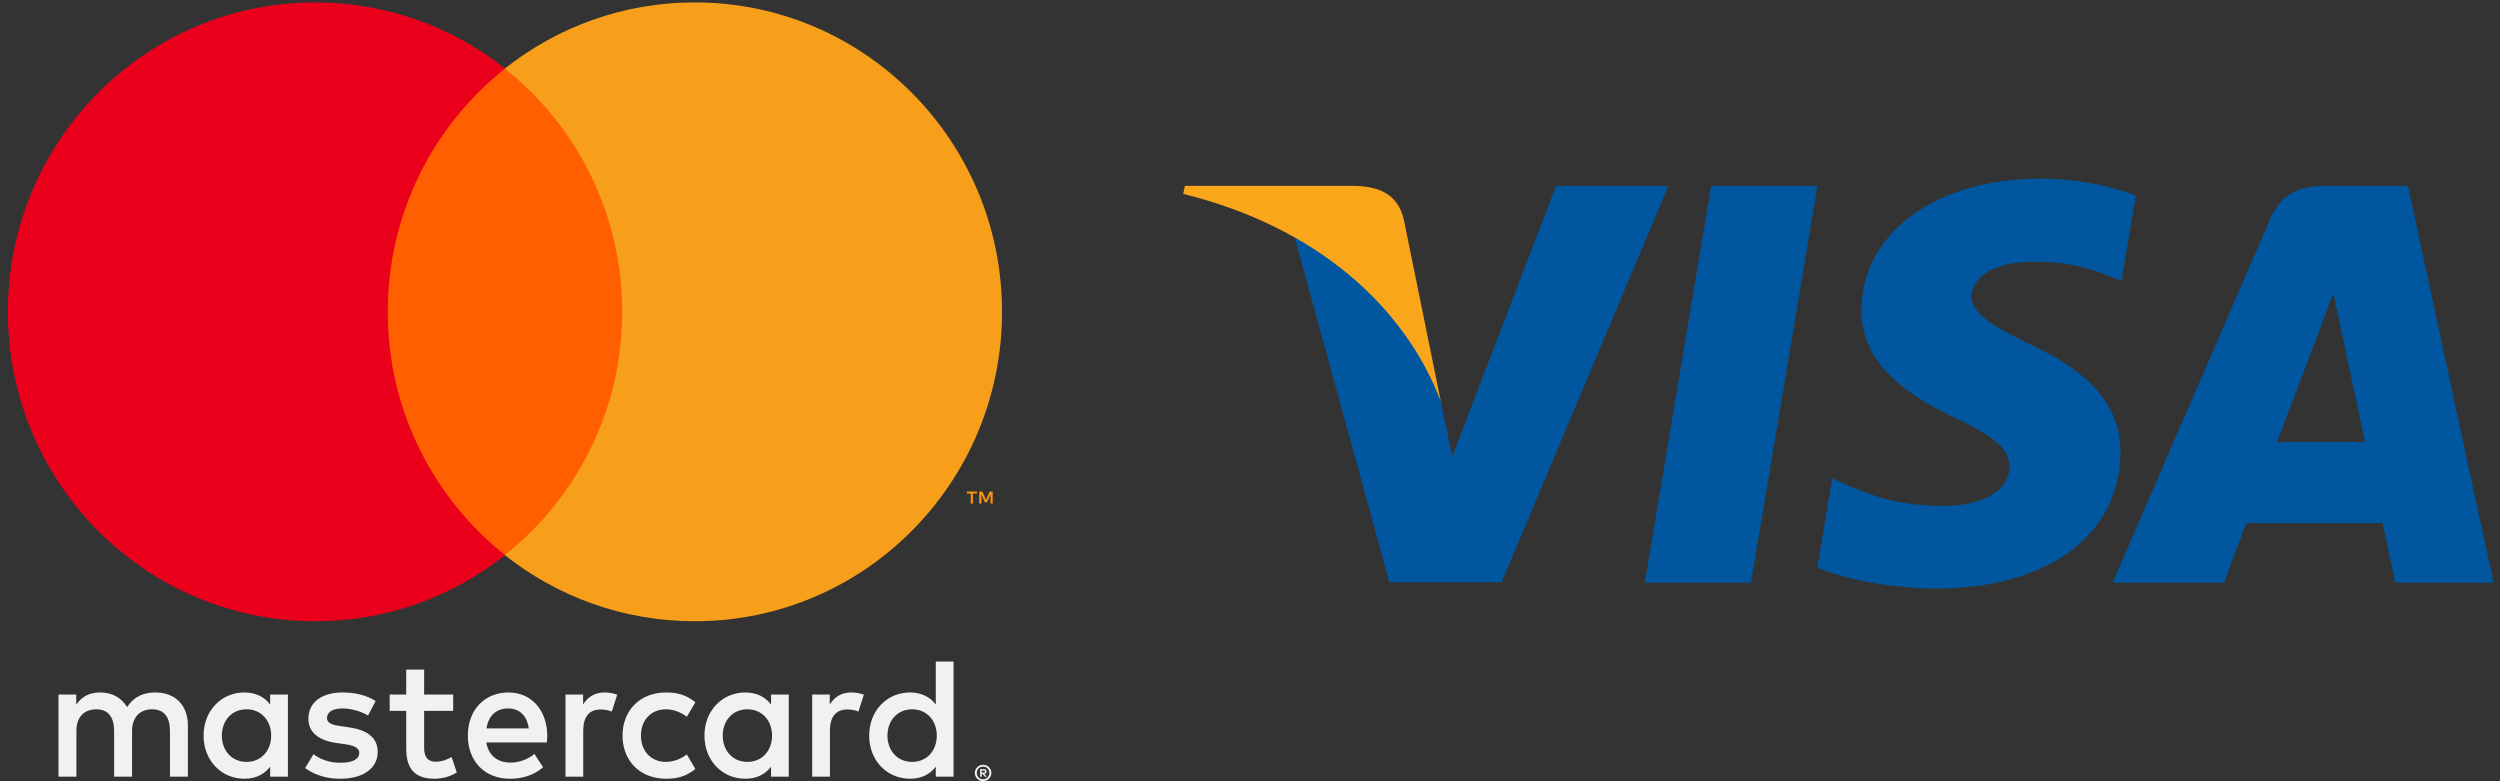
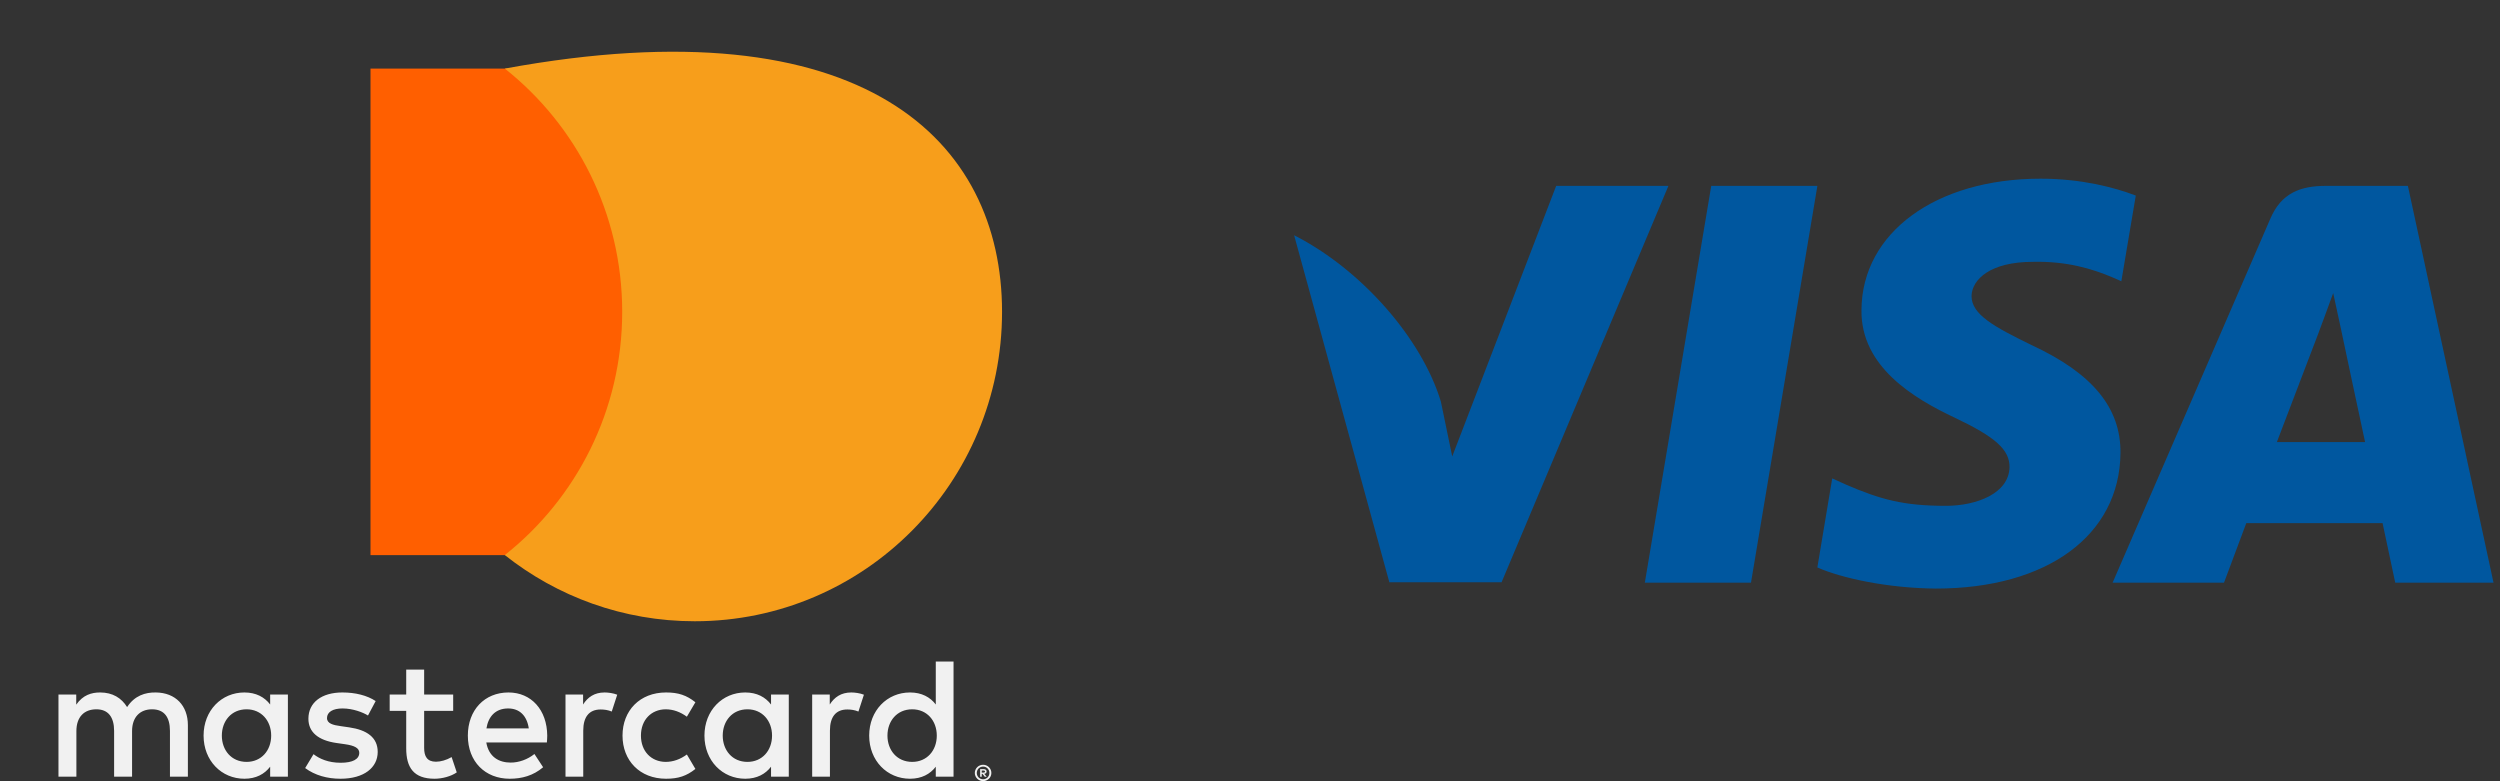
<svg xmlns="http://www.w3.org/2000/svg" width="144px" height="45px" viewBox="0 0 144 45" version="1.1">
  <rect x="0" y="0" width="144" height="45" fill="#333333" stroke="none" />
  <use href="#Mastercard-visa" />
  <symbol id="Mastercard-visa" viewBox="0 0 144 45">
    <g id="Page-1" stroke="none" stroke-width="1" fill="none" fill-rule="evenodd">
      <g transform="translate(-1, -1)" fill-rule="nonzero">
        <g id="Visa" transform="translate(69, 11)">
          <polygon id="polygon9" fill="#00579F" points="32.857 23.561 26.743 23.561 30.567 0.706 36.681 0.706" />
          <path d="M55.021,1.265 C53.815,0.802 51.902,0.292 49.537,0.292 C43.499,0.292 39.247,3.404 39.221,7.853 C39.171,11.136 42.265,12.959 44.58,14.053 C46.945,15.172 47.749,15.902 47.749,16.899 C47.725,18.43 45.838,19.136 44.077,19.136 C41.636,19.136 40.329,18.772 38.341,17.92 L37.536,17.555 L36.68,22.685 C38.114,23.317 40.756,23.877 43.499,23.902 C49.914,23.902 54.091,20.838 54.14,16.096 C54.165,13.495 52.531,11.501 49.008,9.872 C46.87,8.826 45.56,8.121 45.56,7.051 C45.585,6.079 46.668,5.082 49.082,5.082 C51.069,5.033 52.53,5.495 53.636,5.957 L54.189,6.2 L55.021,1.265 L55.021,1.265 L55.021,1.265 Z" id="path11" fill="#00579F" />
          <path d="M63.147,15.464 C63.65,14.151 65.588,9.07 65.588,9.07 C65.562,9.119 66.09,7.733 66.392,6.882 L66.819,8.851 C66.819,8.851 67.977,14.322 68.229,15.464 C67.273,15.464 64.354,15.464 63.147,15.464 L63.147,15.464 Z M70.694,0.706 L65.964,0.706 C64.506,0.706 63.398,1.119 62.769,2.602 L53.687,23.561 L60.103,23.561 C60.103,23.561 61.159,20.74 61.386,20.132 C62.09,20.132 68.33,20.132 69.236,20.132 C69.411,20.935 69.965,23.561 69.965,23.561 L75.626,23.561 L70.694,0.706 L70.694,0.706 L70.694,0.706 Z" id="path13" fill="#00579F" />
          <path d="M21.636,0.706 L15.648,16.291 L14.994,13.13 C13.887,9.483 10.415,5.52 6.541,3.55 L12.026,23.537 L18.491,23.537 L28.101,0.706 L21.636,0.706 L21.636,0.706 L21.636,0.706 Z" id="path15" fill="#00579F" />
-           <path d="M10.088,0.706 L0.252,0.706 L0.151,1.168 C7.824,3.064 12.906,7.636 14.994,13.131 L12.856,2.627 C12.504,1.168 11.422,0.754 10.088,0.706 L10.088,0.706 Z" id="path17" fill="#FAA61A" />
        </g>
        <g id="Mastercard" fill="#ffffff">
          <g id="Group" transform="translate(31.099, 42.551) scale(-1, 1) rotate(-180) translate(-31.099, -42.551) translate(3.525, 38.586)" fill="#f1f1f1">
            <path d="M54.023,1.133 L54.023,1.016 L54.13,1.016 C54.153,1.016 54.174,1.022 54.188,1.031 C54.202,1.04 54.21,1.056 54.21,1.075 C54.21,1.095 54.202,1.109 54.188,1.118 C54.174,1.129 54.153,1.133 54.13,1.133 L54.023,1.133 Z M54.131,1.215 C54.186,1.215 54.229,1.202 54.259,1.177 C54.29,1.152 54.304,1.118 54.304,1.075 C54.304,1.039 54.293,1.01 54.268,0.986 C54.245,0.963 54.211,0.948 54.166,0.943 L54.308,0.778 L54.197,0.778 L54.066,0.942 L54.023,0.942 L54.023,0.778 L53.931,0.778 L53.931,1.215 L54.131,1.215 Z M54.103,0.628 C54.153,0.628 54.201,0.638 54.243,0.657 C54.287,0.676 54.326,0.703 54.358,0.735 C54.391,0.768 54.417,0.807 54.436,0.852 C54.454,0.896 54.464,0.944 54.464,0.995 C54.464,1.046 54.454,1.093 54.436,1.138 C54.417,1.182 54.391,1.221 54.358,1.254 C54.326,1.287 54.287,1.313 54.243,1.333 C54.201,1.351 54.153,1.36 54.103,1.36 C54.052,1.36 54.004,1.351 53.96,1.333 C53.915,1.313 53.875,1.287 53.843,1.254 C53.81,1.221 53.784,1.182 53.766,1.138 C53.747,1.093 53.738,1.046 53.738,0.995 C53.738,0.944 53.747,0.896 53.766,0.852 C53.784,0.807 53.81,0.768 53.843,0.735 C53.875,0.703 53.915,0.676 53.96,0.657 C54.004,0.638 54.052,0.628 54.103,0.628 L54.103,0.628 Z M54.103,1.465 C54.169,1.465 54.23,1.453 54.288,1.428 C54.346,1.404 54.395,1.37 54.439,1.327 C54.482,1.285 54.516,1.235 54.541,1.177 C54.565,1.121 54.578,1.059 54.578,0.995 C54.578,0.93 54.565,0.869 54.541,0.812 C54.516,0.756 54.482,0.706 54.439,0.663 C54.395,0.621 54.346,0.587 54.288,0.562 C54.23,0.537 54.169,0.525 54.103,0.525 C54.035,0.525 53.973,0.537 53.915,0.562 C53.856,0.587 53.806,0.621 53.763,0.663 C53.72,0.706 53.686,0.756 53.662,0.812 C53.637,0.869 53.624,0.93 53.624,0.995 C53.624,1.059 53.637,1.121 53.662,1.177 C53.686,1.235 53.72,1.285 53.763,1.327 C53.806,1.37 53.856,1.404 53.915,1.428 C53.973,1.453 54.035,1.465 54.103,1.465 L54.103,1.465 Z M10.253,3.145 C10.253,3.977 10.794,4.66 11.679,4.66 C12.524,4.66 13.095,4.007 13.095,3.145 C13.095,2.284 12.524,1.631 11.679,1.631 C10.794,1.631 10.253,2.314 10.253,3.145 L10.253,3.145 Z M14.058,3.145 L14.058,5.511 L13.036,5.511 L13.036,4.937 C12.712,5.363 12.22,5.63 11.552,5.63 C10.234,5.63 9.201,4.59 9.201,3.145 C9.201,1.7 10.234,0.661 11.552,0.661 C12.22,0.661 12.712,0.928 13.036,1.354 L13.036,0.78 L14.058,0.78 L14.058,3.145 Z M48.592,3.145 C48.592,3.977 49.134,4.66 50.018,4.66 C50.865,4.66 51.434,4.007 51.434,3.145 C51.434,2.284 50.865,1.631 50.018,1.631 C49.134,1.631 48.592,2.314 48.592,3.145 L48.592,3.145 Z M52.399,3.145 L52.399,7.411 L51.376,7.411 L51.376,4.937 C51.052,5.363 50.56,5.63 49.891,5.63 C48.573,5.63 47.54,4.59 47.54,3.145 C47.54,1.7 48.573,0.661 49.891,0.661 C50.56,0.661 51.052,0.928 51.376,1.354 L51.376,0.78 L52.399,0.78 L52.399,3.145 Z M26.744,4.709 C27.402,4.709 27.825,4.293 27.933,3.561 L25.494,3.561 C25.603,4.245 26.015,4.709 26.744,4.709 L26.744,4.709 Z M26.764,5.63 C25.386,5.63 24.423,4.621 24.423,3.145 C24.423,1.641 25.426,0.661 26.832,0.661 C27.54,0.661 28.189,0.838 28.759,1.323 L28.258,2.086 C27.865,1.77 27.363,1.591 26.891,1.591 C26.233,1.591 25.633,1.898 25.485,2.75 L28.975,2.75 C28.985,2.878 28.996,3.007 28.996,3.145 C28.985,4.621 28.081,5.63 26.764,5.63 L26.764,5.63 Z M39.104,3.145 C39.104,3.977 39.645,4.66 40.529,4.66 C41.375,4.66 41.945,4.007 41.945,3.145 C41.945,2.284 41.375,1.631 40.529,1.631 C39.645,1.631 39.104,2.314 39.104,3.145 L39.104,3.145 Z M42.909,3.145 L42.909,5.511 L41.887,5.511 L41.887,4.937 C41.562,5.363 41.071,5.63 40.402,5.63 C39.084,5.63 38.051,4.59 38.051,3.145 C38.051,1.7 39.084,0.661 40.402,0.661 C41.071,0.661 41.562,0.928 41.887,1.354 L41.887,0.78 L42.909,0.78 L42.909,3.145 Z M33.332,3.145 C33.332,1.71 34.325,0.661 35.84,0.661 C36.548,0.661 37.019,0.819 37.53,1.225 L37.039,2.057 C36.656,1.779 36.253,1.631 35.809,1.631 C34.993,1.641 34.393,2.234 34.393,3.145 C34.393,4.056 34.993,4.65 35.809,4.66 C36.253,4.66 36.656,4.512 37.039,4.234 L37.53,5.066 C37.019,5.472 36.548,5.63 35.84,5.63 C34.325,5.63 33.332,4.581 33.332,3.145 L33.332,3.145 Z M46.508,5.63 C45.918,5.63 45.534,5.353 45.269,4.937 L45.269,5.511 L44.256,5.511 L44.256,0.78 L45.279,0.78 L45.279,3.432 C45.279,4.215 45.613,4.65 46.282,4.65 C46.489,4.65 46.705,4.621 46.921,4.531 L47.236,5.501 C47.01,5.591 46.715,5.63 46.508,5.63 L46.508,5.63 Z M19.113,5.135 C18.621,5.461 17.943,5.63 17.196,5.63 C16.005,5.63 15.239,5.056 15.239,4.115 C15.239,3.344 15.81,2.868 16.861,2.719 L17.344,2.65 C17.904,2.571 18.169,2.423 18.169,2.155 C18.169,1.789 17.795,1.581 17.097,1.581 C16.389,1.581 15.878,1.808 15.534,2.076 L15.052,1.275 C15.613,0.859 16.321,0.661 17.087,0.661 C18.444,0.661 19.231,1.304 19.231,2.205 C19.231,3.037 18.612,3.472 17.589,3.62 L17.107,3.69 C16.665,3.749 16.31,3.838 16.31,4.155 C16.31,4.502 16.645,4.709 17.205,4.709 C17.805,4.709 18.386,4.481 18.671,4.303 L19.113,5.135 Z M32.299,5.63 C31.709,5.63 31.325,5.353 31.061,4.937 L31.061,5.511 L30.048,5.511 L30.048,0.78 L31.07,0.78 L31.07,3.432 C31.07,4.215 31.404,4.65 32.073,4.65 C32.28,4.65 32.496,4.621 32.712,4.531 L33.027,5.501 C32.801,5.591 32.506,5.63 32.299,5.63 L32.299,5.63 Z M23.578,5.511 L21.906,5.511 L21.906,6.947 L20.873,6.947 L20.873,5.511 L19.92,5.511 L19.92,4.571 L20.873,4.571 L20.873,2.412 C20.873,1.314 21.296,0.661 22.505,0.661 C22.948,0.661 23.459,0.799 23.784,1.027 L23.489,1.908 C23.184,1.73 22.849,1.641 22.584,1.641 C22.073,1.641 21.906,1.958 21.906,2.433 L21.906,4.571 L23.578,4.571 L23.578,5.511 Z M8.297,0.78 L8.297,3.749 C8.297,4.868 7.589,5.62 6.448,5.63 C5.848,5.64 5.229,5.452 4.796,4.788 C4.472,5.313 3.961,5.63 3.242,5.63 C2.741,5.63 2.25,5.482 1.866,4.928 L1.866,5.511 L0.843,5.511 L0.843,0.78 L1.875,0.78 L1.875,3.403 C1.875,4.224 2.327,4.66 3.026,4.66 C3.705,4.66 4.048,4.215 4.048,3.413 L4.048,0.78 L5.082,0.78 L5.082,3.403 C5.082,4.224 5.553,4.66 6.232,4.66 C6.93,4.66 7.264,4.215 7.264,3.413 L7.264,0.78 L8.297,0.78 Z" id="Shape" />
          </g>
          <g id="Group" transform="translate(57.052, 29.435) scale(-1, 1) rotate(-180) translate(-57.052, -29.435) translate(55.927, 28.868)" fill="#F79410">
-             <path d="M2.251,-2.77555756e-17 L2.251,0.691 L2.072,0.691 L1.865,0.216 L1.659,0.691 L1.479,0.691 L1.479,-2.77555756e-17 L1.606,-2.77555756e-17 L1.606,0.521 L1.8,0.071 L1.931,0.071 L2.125,0.522 L2.125,-2.77555756e-17 L2.251,-2.77555756e-17 Z M1.115,-1.38777878e-16 L1.115,0.573 L1.345,0.573 L1.345,0.69 L0.76,0.69 L0.76,0.573 L0.989,0.573 L0.989,-1.38777878e-16 L1.115,-1.38777878e-16 Z" id="Shape" />
-           </g>
+             </g>
          <polygon id="Path" fill="#FF5F00" points="37.829 32.975 22.341 32.975 22.341 4.951 37.829 4.951" />
          <g id="Group" transform="translate(16.018, 18.961) scale(-1, 1) rotate(-180) translate(-16.018, -18.961) translate(0.824, 0.831)" fill="#EB001B">
-             <path d="M22.51,18.129 C22.51,23.814 25.153,28.878 29.27,32.141 C26.26,34.527 22.46,35.952 18.331,35.952 C8.555,35.952 0.63,27.972 0.63,18.129 C0.63,8.286 8.555,0.307 18.331,0.307 C22.46,0.307 26.26,1.731 29.27,4.118 C25.153,7.381 22.51,12.445 22.51,18.129" id="Path" />
-           </g>
+             </g>
          <g id="Group" transform="translate(44.087, 18.961) scale(-1, 1) rotate(-180) translate(-44.087, -18.961) translate(29.456, 0.831)" fill="#F79E1B">
-             <path d="M29.262,18.129 C29.262,8.286 21.338,0.307 11.562,0.307 C7.433,0.307 3.633,1.731 0.621,4.118 C4.739,7.381 7.383,12.445 7.383,18.129 C7.383,23.814 4.739,28.878 0.621,32.141 C3.633,34.527 7.433,35.952 11.562,35.952 C21.338,35.952 29.262,27.972 29.262,18.129" id="Path" />
+             <path d="M29.262,18.129 C29.262,8.286 21.338,0.307 11.562,0.307 C7.433,0.307 3.633,1.731 0.621,4.118 C4.739,7.381 7.383,12.445 7.383,18.129 C7.383,23.814 4.739,28.878 0.621,32.141 C21.338,35.952 29.262,27.972 29.262,18.129" id="Path" />
          </g>
        </g>
      </g>
    </g>
  </symbol>
</svg>